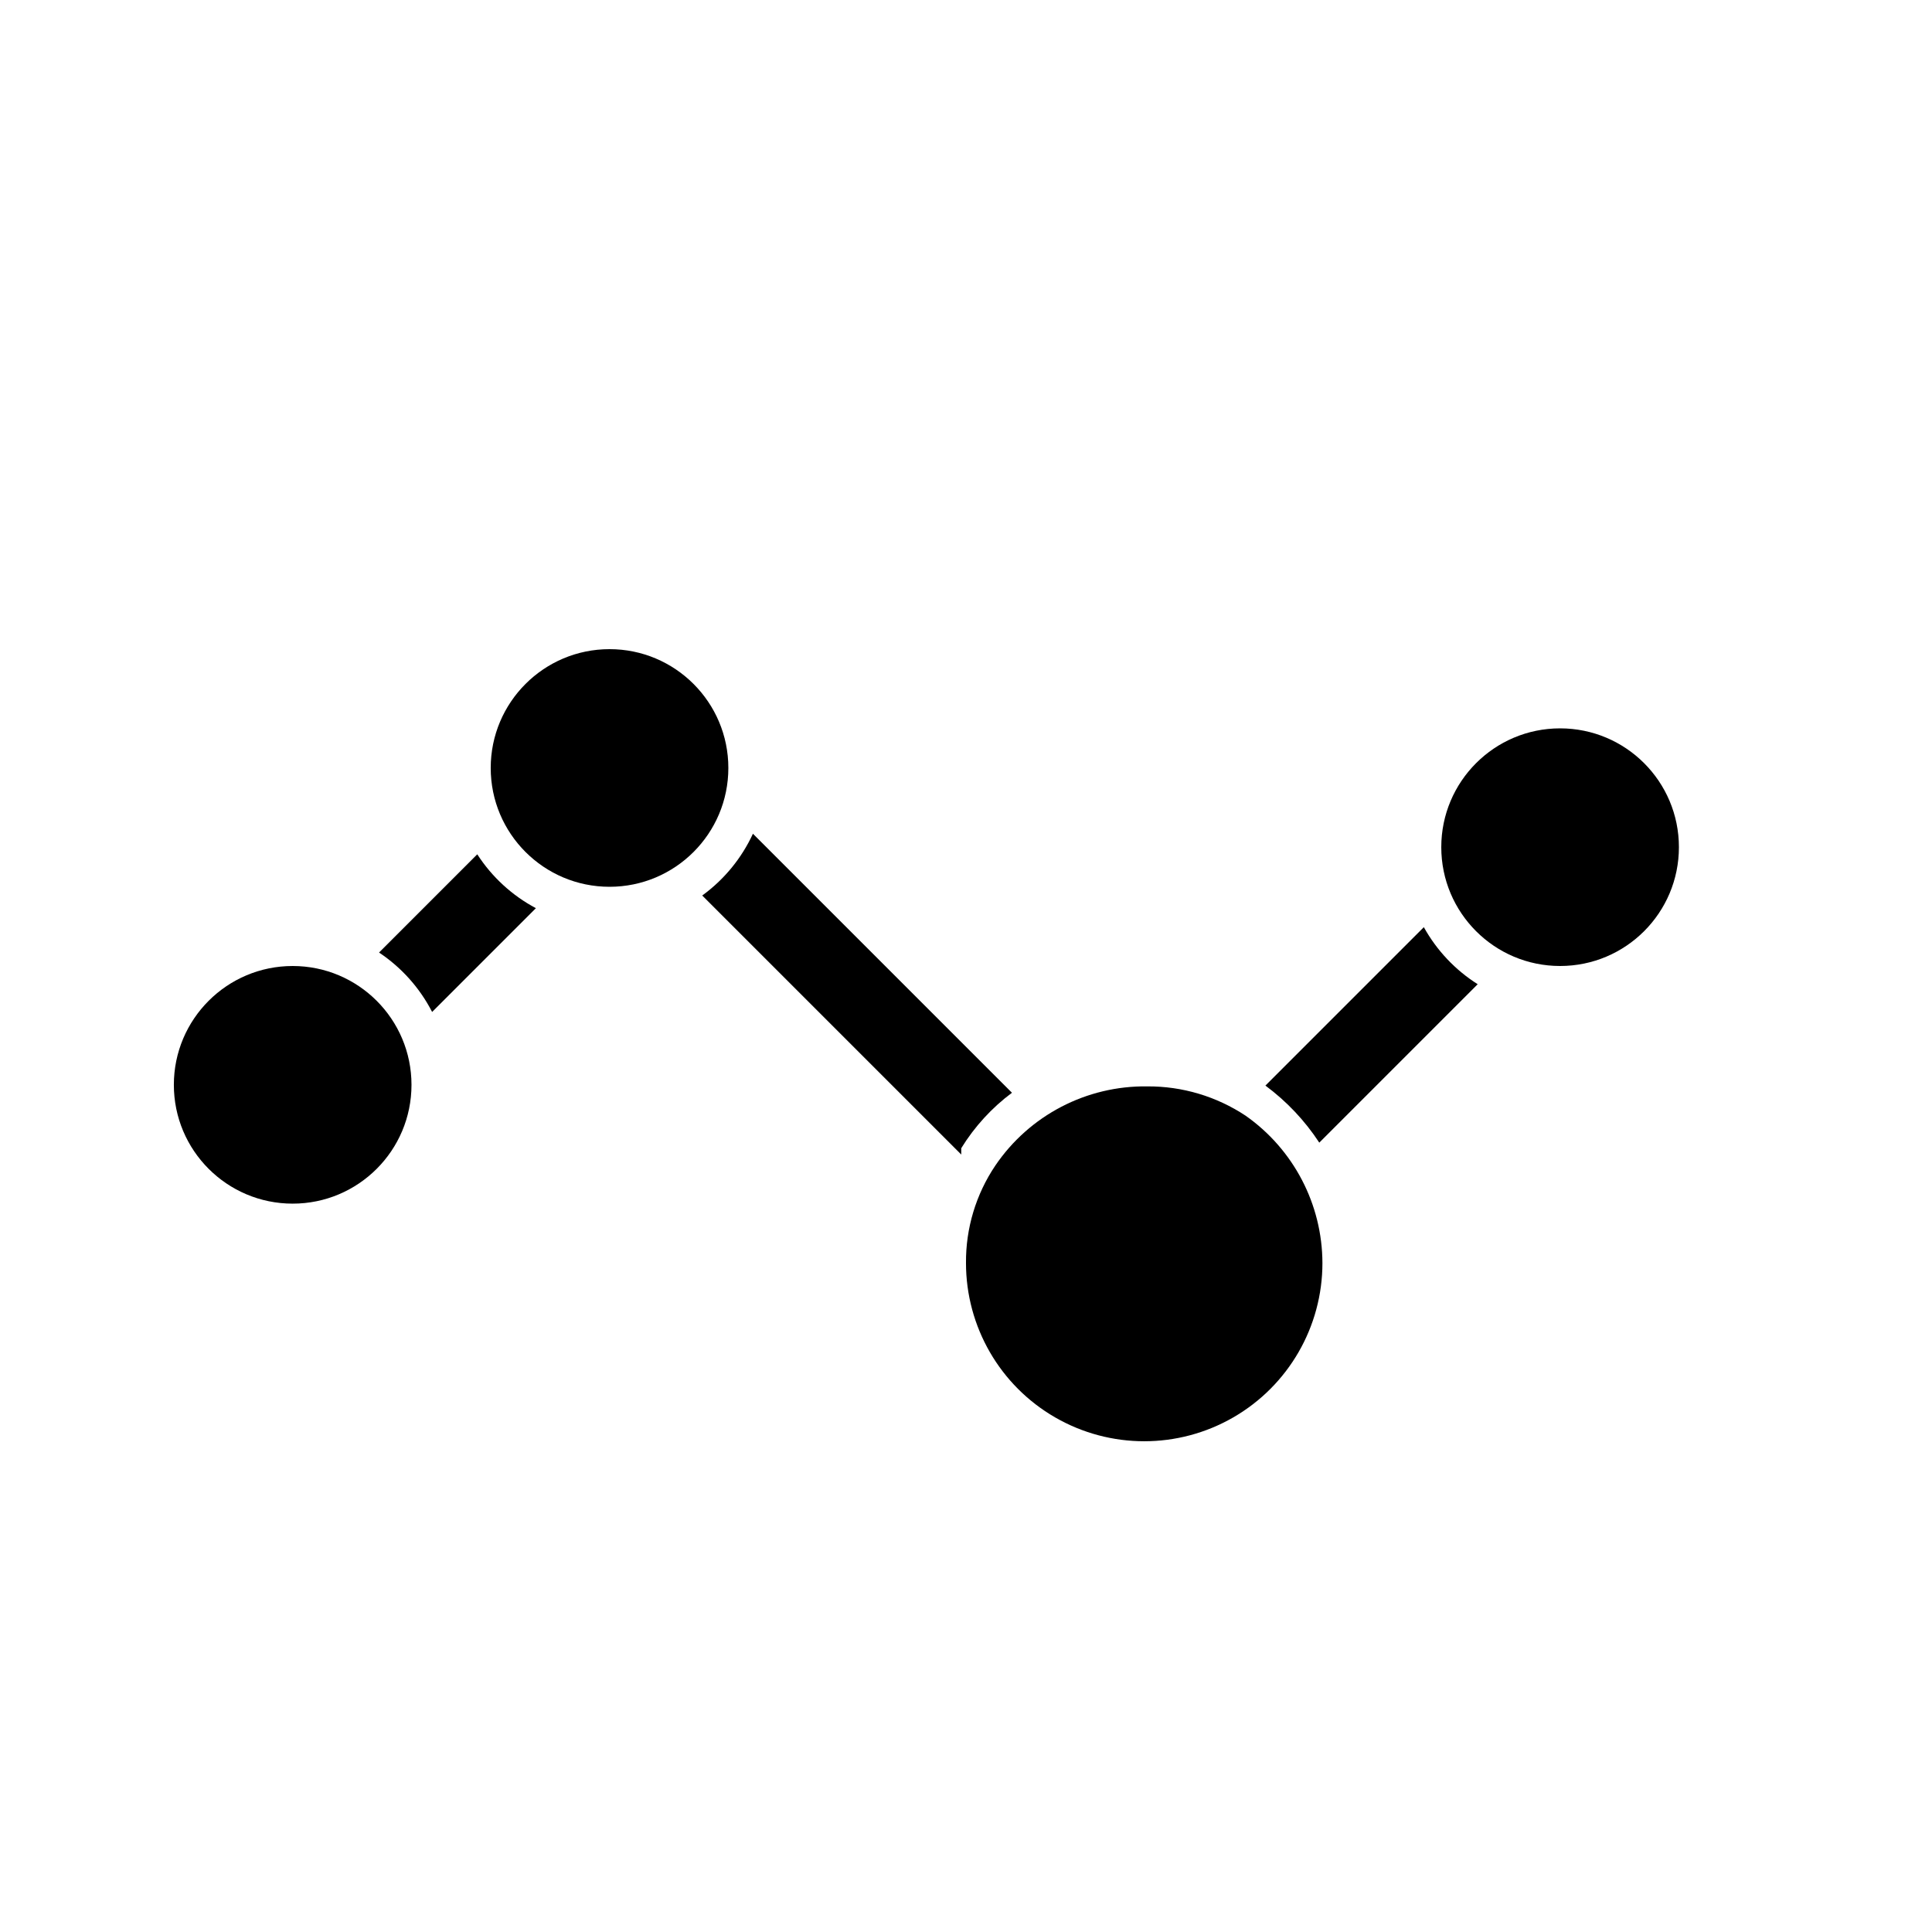
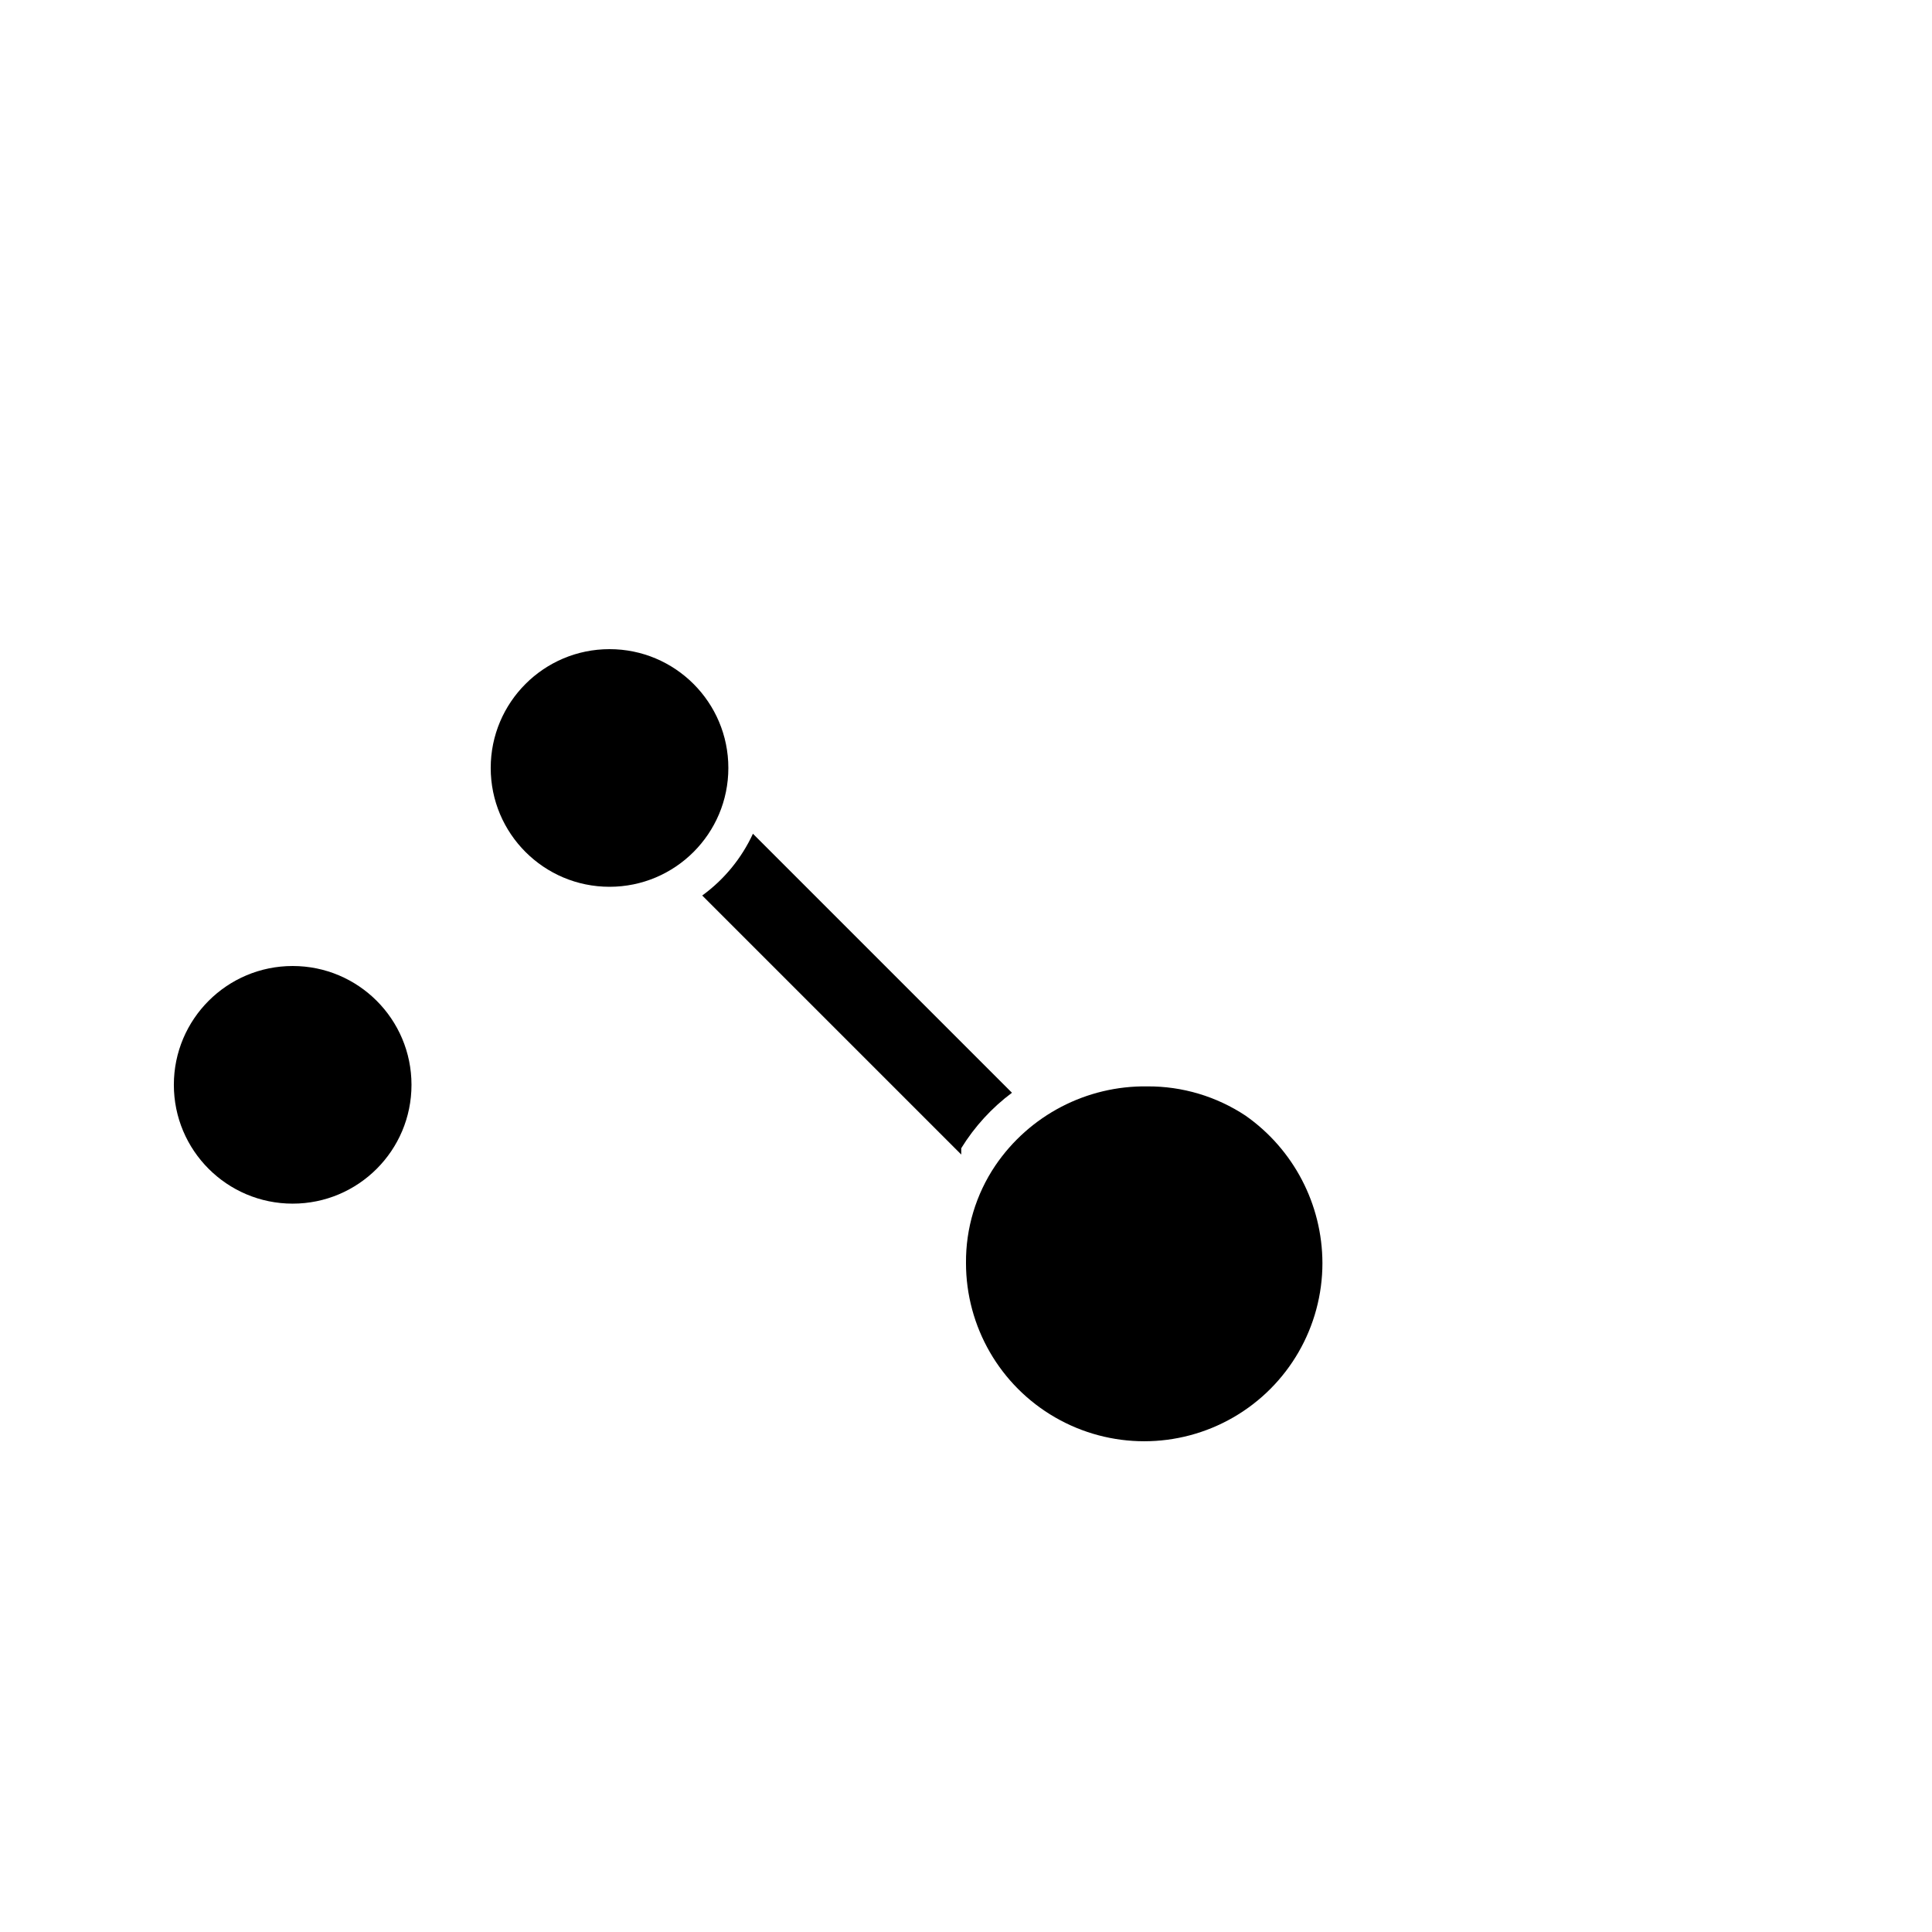
<svg xmlns="http://www.w3.org/2000/svg" fill="#000000" width="800px" height="800px" version="1.1" viewBox="144 144 512 512">
  <g>
    <path d="m253.05 431.49c0 17.391-14.098 31.488-31.488 31.488s-31.488-14.098-31.488-31.488 14.098-31.488 31.488-31.488 31.488 14.098 31.488 31.488" />
    <path d="m337.02 347.52c0 17.391-14.098 31.488-31.488 31.488s-31.488-14.098-31.488-31.488 14.098-31.488 31.488-31.488 31.488 14.098 31.488 31.488" />
-     <path d="m588.93 368.51c0 17.391-14.098 31.488-31.488 31.488s-31.488-14.098-31.488-31.488 14.098-31.488 31.488-31.488 31.488 14.098 31.488 31.488" />
-     <path d="m521.33 389.71-41.984 41.984c5.617 4.156 10.449 9.273 14.277 15.117l41.984-41.984h-0.004c-5.949-3.762-10.855-8.961-14.273-15.117z" />
    <path d="m474.1 439.67c-7.715-5.113-16.777-7.82-26.031-7.766-16.113-0.234-31.262 7.656-40.305 20.992-5.137 7.625-7.844 16.629-7.766 25.82 0 16.875 9 32.469 23.613 40.902 14.613 8.438 32.621 8.438 47.234 0 14.613-8.434 23.613-24.027 23.613-40.902-0.039-15.551-7.633-30.109-20.359-39.047z" />
    <path d="m412.18 433.59-68.645-68.645c-3.008 6.516-7.633 12.152-13.438 16.375l68.645 68.645v-1.68c3.512-5.703 8.07-10.688 13.438-14.695z" />
-     <path d="m270.48 370.4-26.027 26.031c5.949 3.965 10.793 9.383 14.062 15.746l27.5-27.5c-6.309-3.359-11.656-8.273-15.535-14.277z" />
  </g>
</svg>